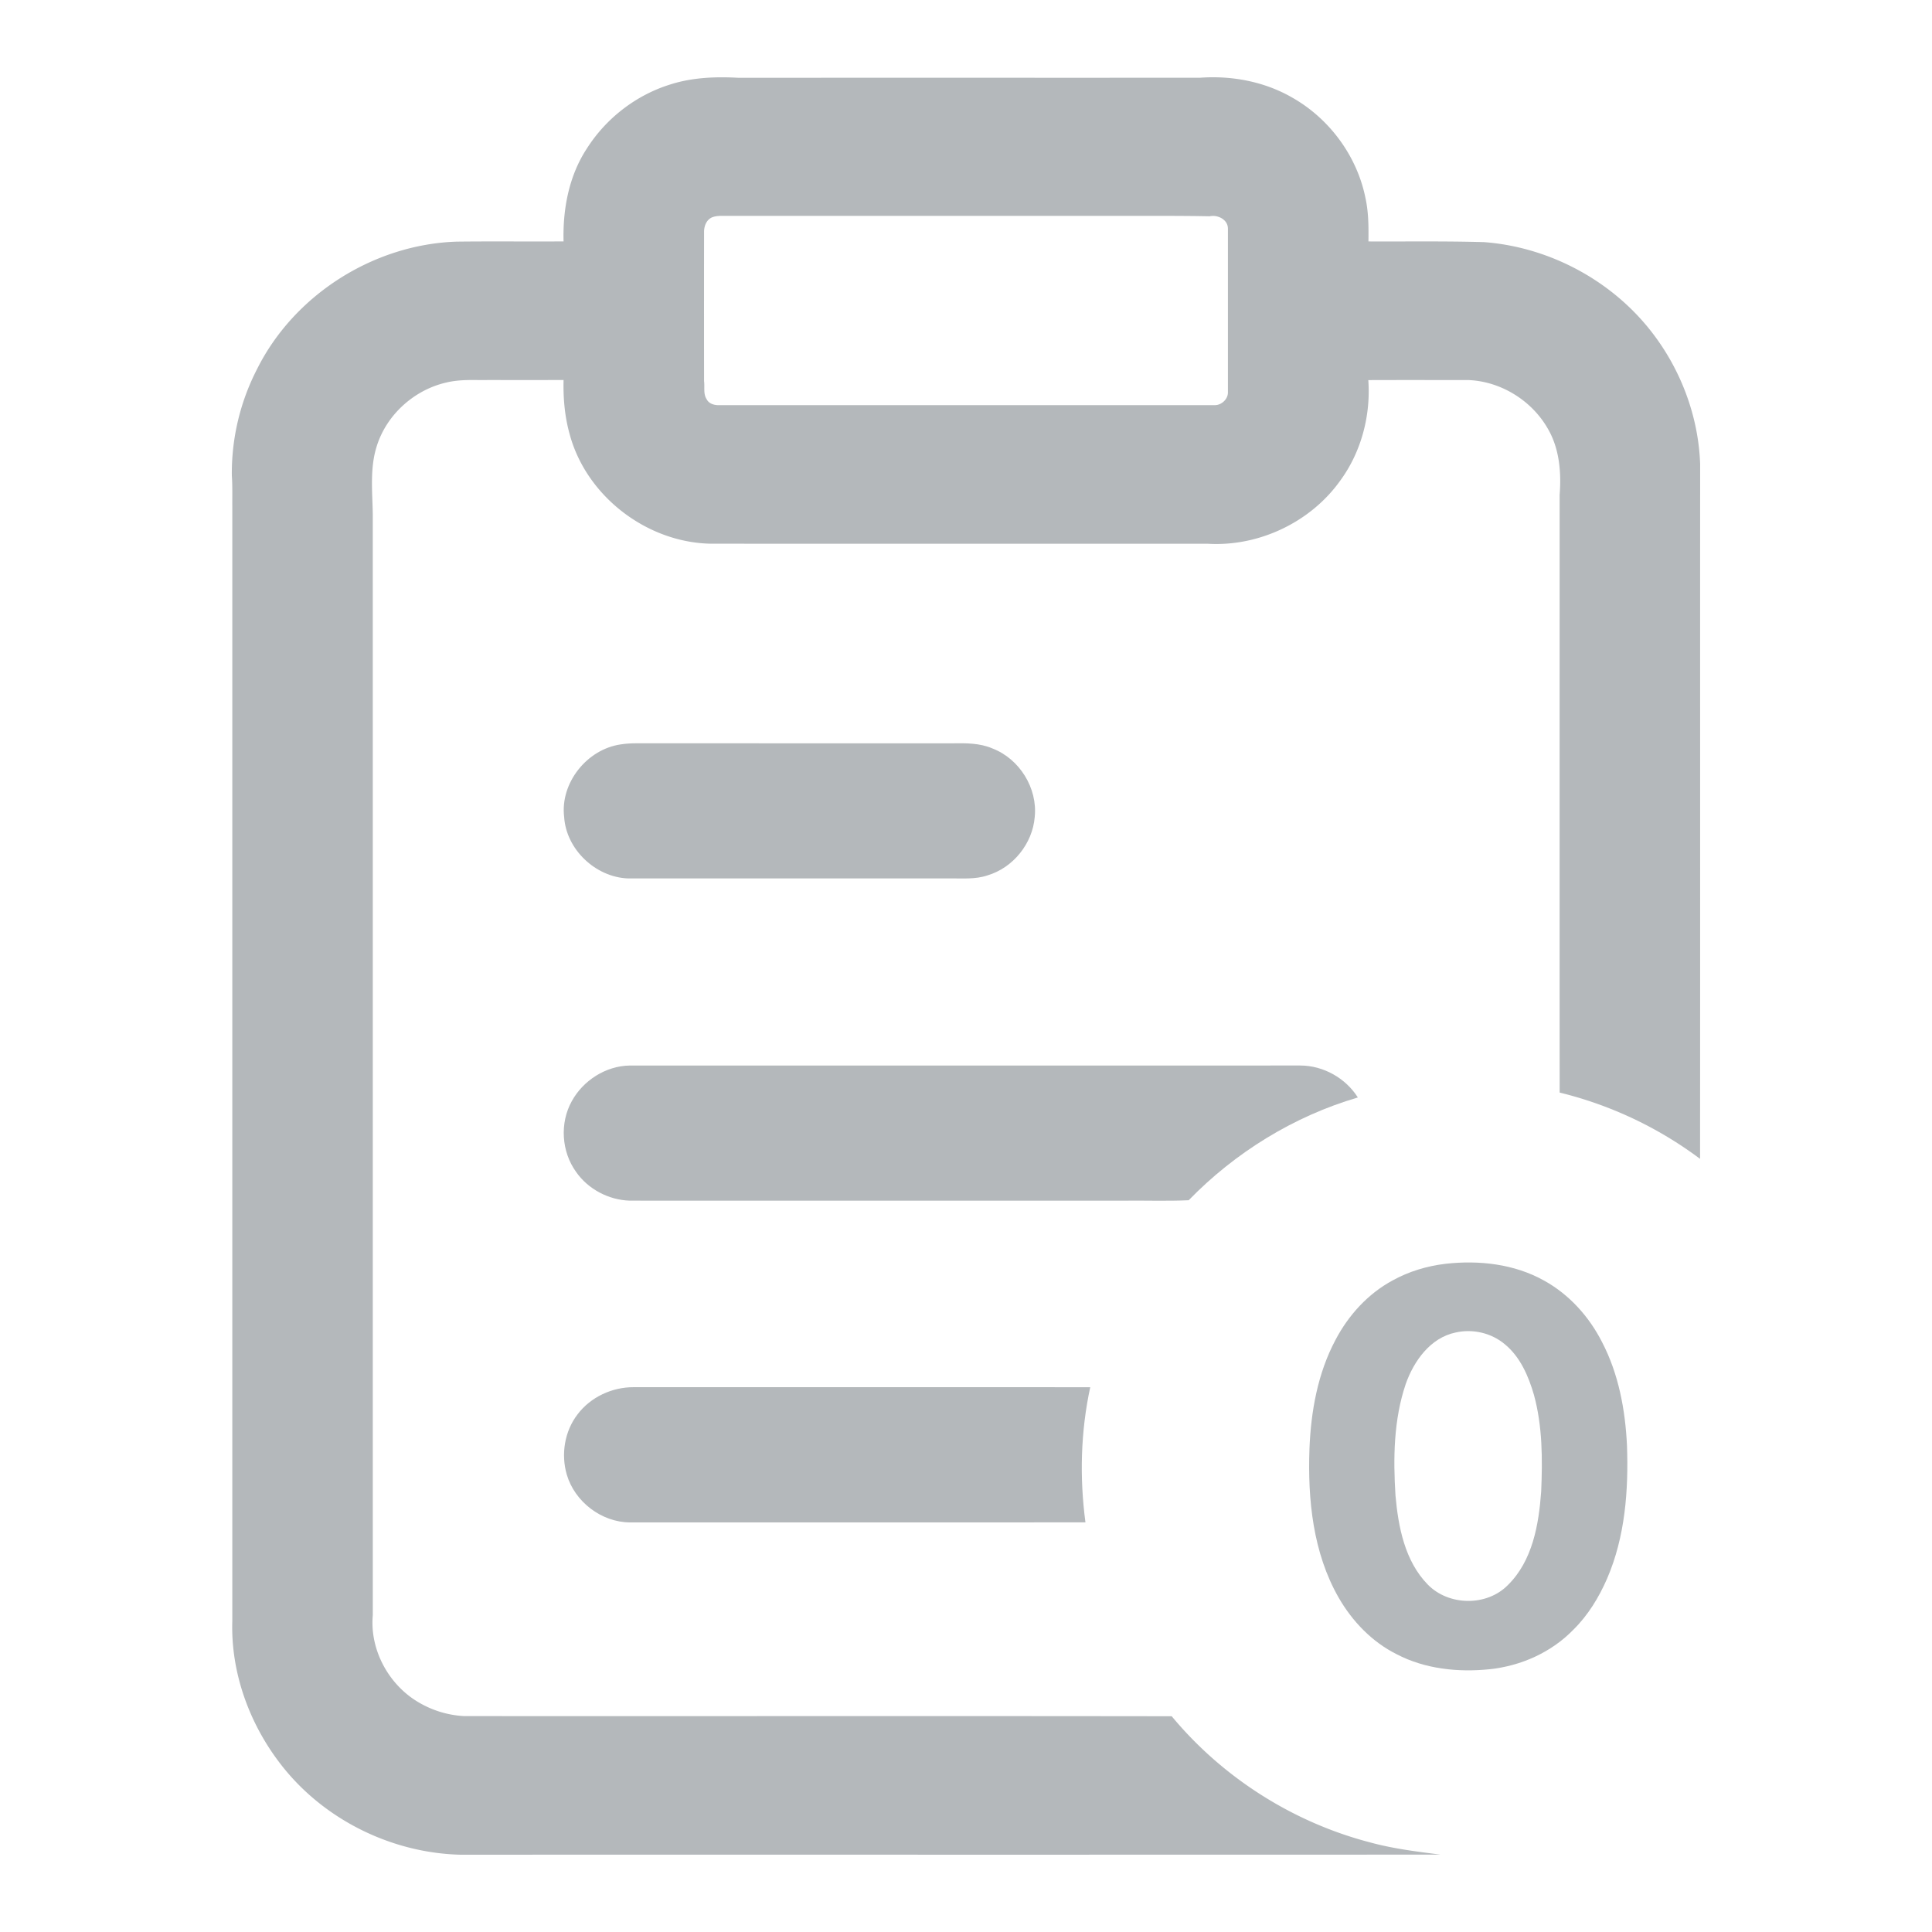
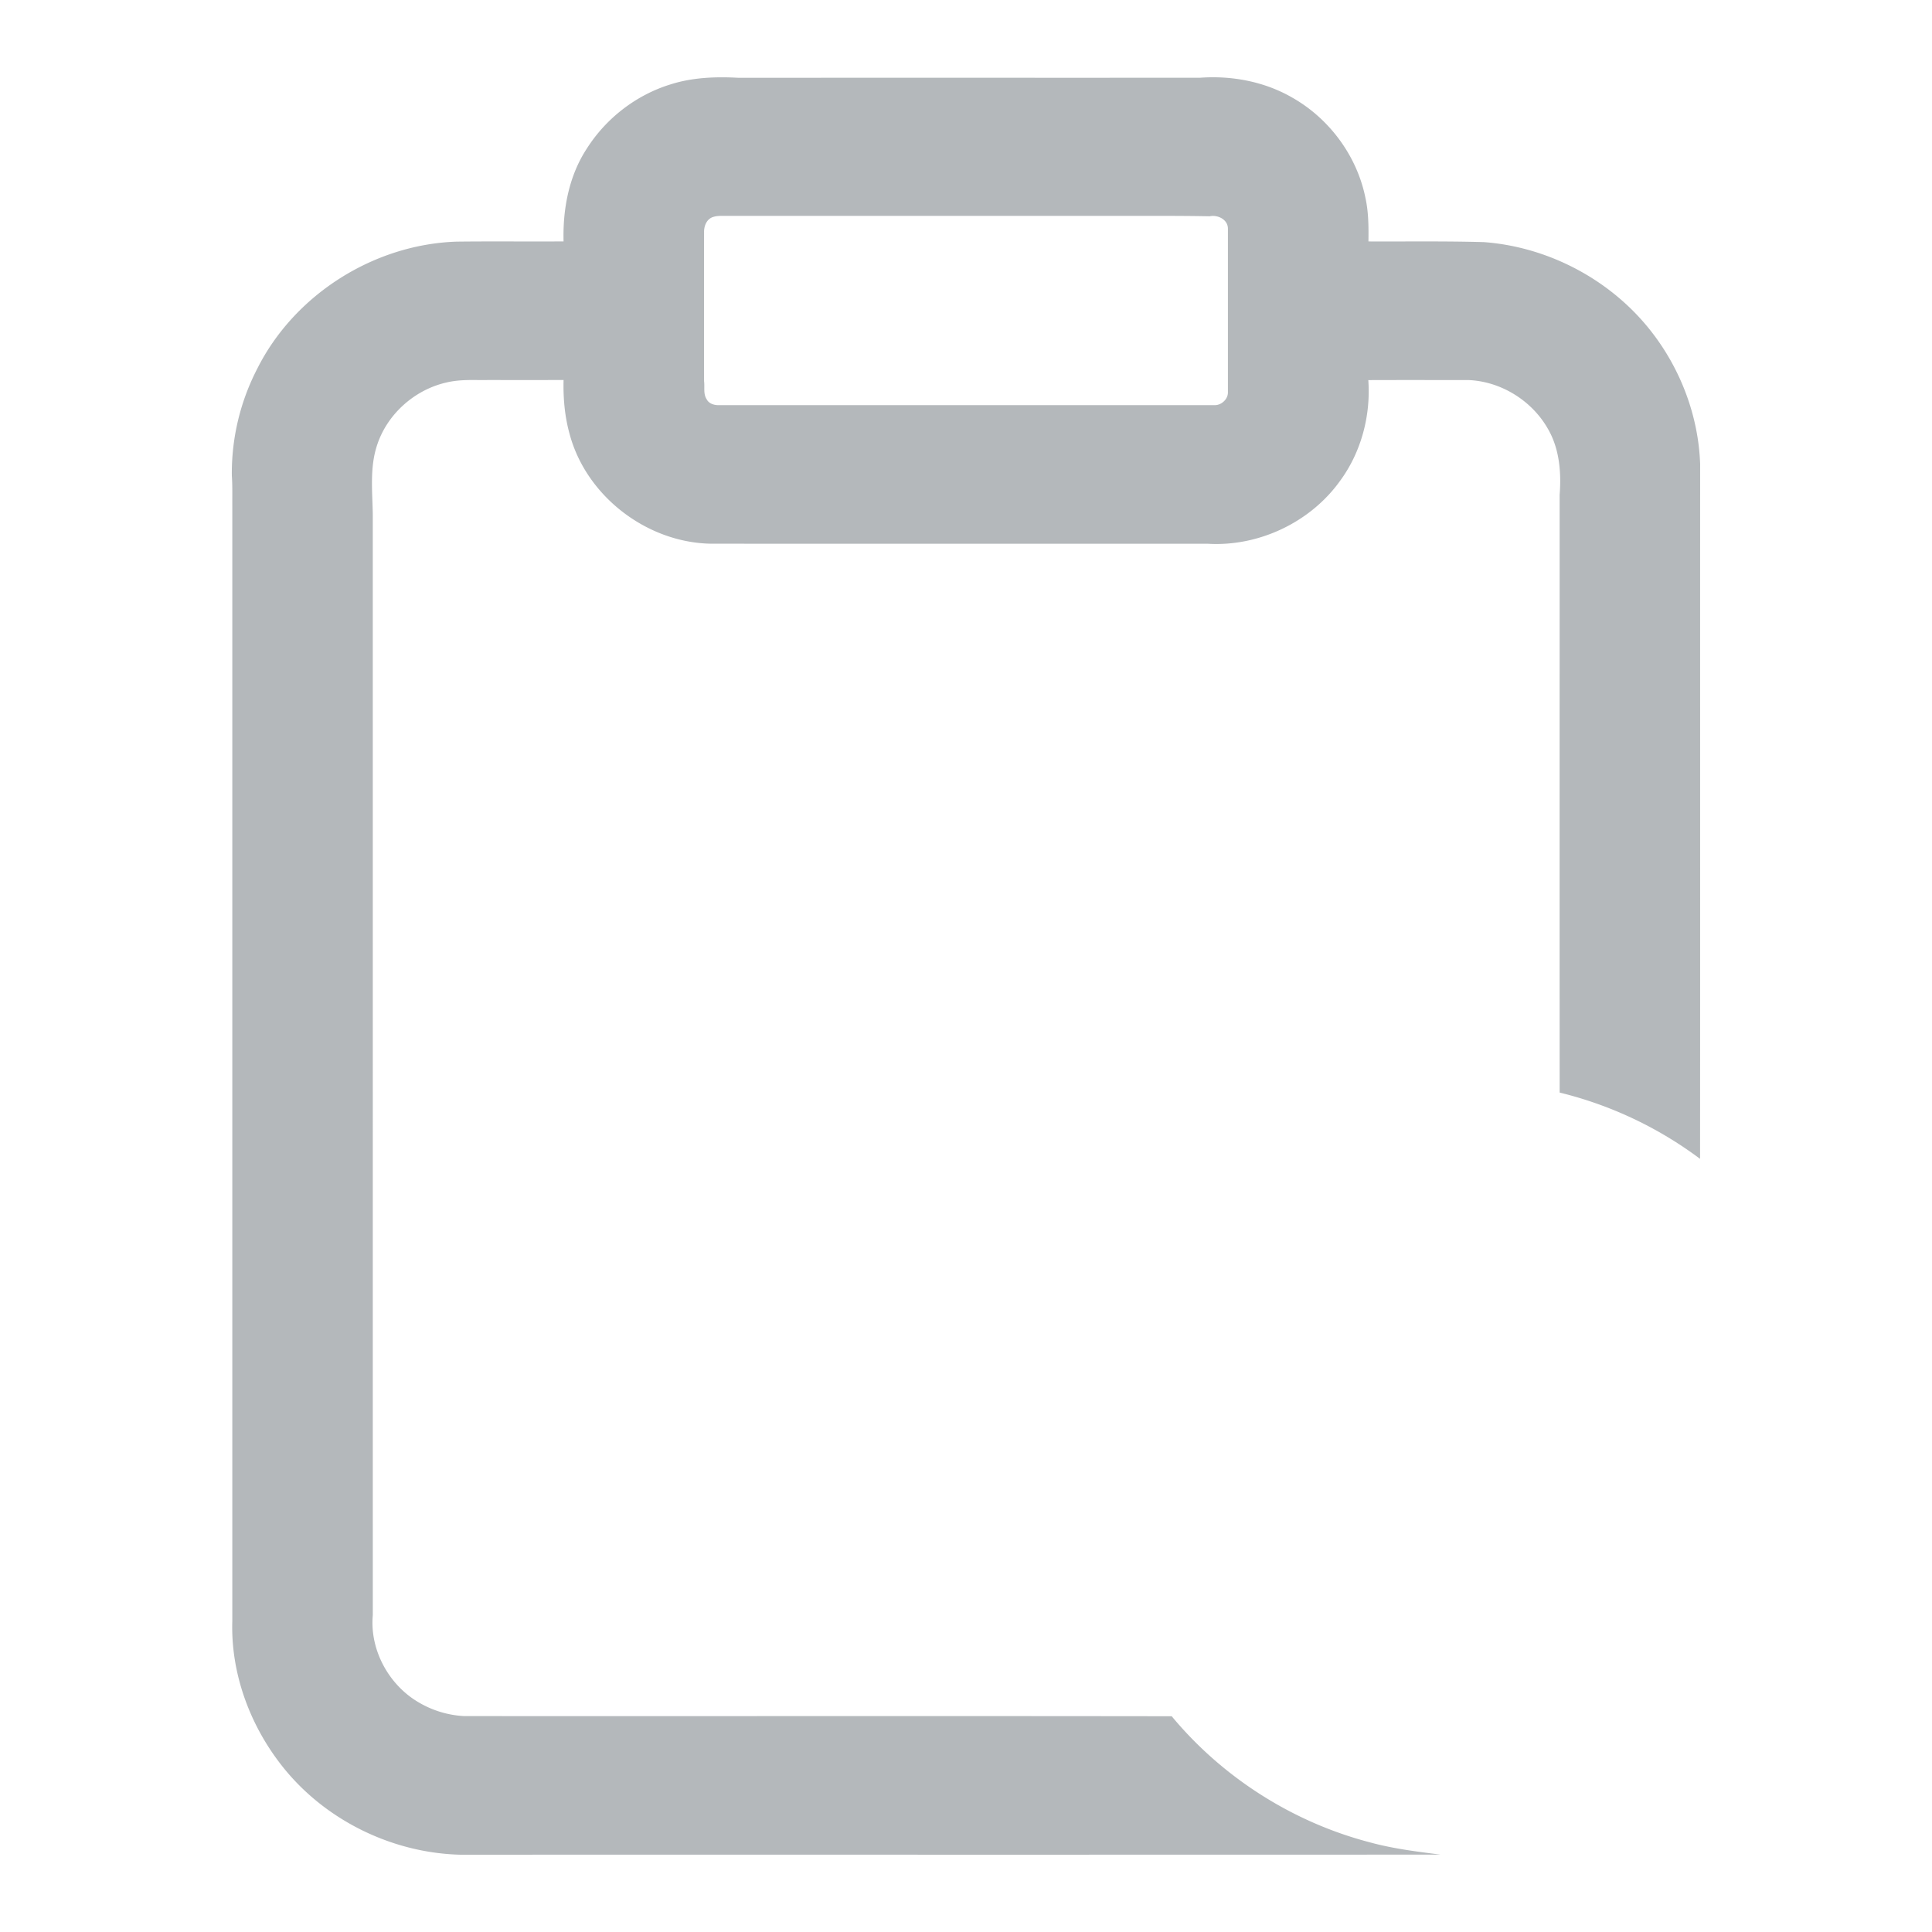
<svg xmlns="http://www.w3.org/2000/svg" width="200" height="200" fill="none">
  <path fill="#B4B8BB" d="M69.464 8.72c2.245-.705 4.635-.797 6.97-.667 15.928-.006 31.857.002 47.786-.004 3.29-.242 6.675.394 9.548 2.051 3.843 2.174 6.7 6.034 7.578 10.37.33 1.485.334 3.01.314 4.524 3.984.018 7.973-.044 11.958.07 6.767.504 13.269 3.983 17.408 9.367 2.997 3.879 4.798 8.698 4.972 13.602-.008 23.977.008 47.954-.008 71.931a40.2 40.2 0 0 0-14.535-6.862c-.01-20.626-.002-41.252-.002-61.878.182-2.325-.018-4.772-1.212-6.828-1.657-2.923-4.862-4.916-8.227-5.052-3.455 0-6.912-.008-10.368.004.266 3.653-.726 7.435-2.903 10.403-3.073 4.318-8.451 6.862-13.738 6.536-17.124-.002-34.248.002-51.374-.002-6.672-.098-12.978-4.939-14.68-11.409-.495-1.8-.657-3.677-.61-5.538-2.964.01-5.931.002-8.896.004-1.09-.014-2.193.002-3.26.261-3.308.76-6.161 3.322-7.18 6.573-.73 2.277-.455 4.704-.415 7.054.004 37.99 0 75.979.002 113.97-.33 3.615 1.672 7.26 4.8 9.058a10.3 10.3 0 0 0 4.645 1.391c24.42.016 48.84-.02 73.258.016 5.252 6.332 12.521 10.961 20.479 13.044 2.401.662 4.878.966 7.341 1.28-33.822.018-67.647.002-101.47.01-7.13-.18-14.127-3.643-18.517-9.277-3.291-4.209-5.247-9.541-5.08-14.91V52.444c-.007-1.07.025-2.14-.049-3.21a23.55 23.55 0 0 1 2.624-11.05c3.842-7.68 12.061-12.878 20.63-13.17 3.695-.046 7.392.002 11.087-.024-.09-3.335.554-6.788 2.409-9.611 2-3.153 5.14-5.573 8.715-6.658m4.223 13.79c-.572.262-.812.92-.802 1.514q-.01 7.716 0 15.432c.084.623-.102 1.321.27 1.875.234.468.802.626 1.29.61 17.118-.002 34.236.004 51.354-.002.666-.02 1.312-.618 1.314-1.3V23.65c-.012-.933-1.062-1.441-1.892-1.261-3.335-.064-6.674-.036-10.01-.042q-19.896.002-39.79 0c-.579.012-1.189-.062-1.734.163" />
-   <path fill="#B4B8BB" d="M64.256 77.06c.512-.08 1.03-.112 1.55-.114 10.93.005 21.86 0 32.792.002 1.392-.023 2.836-.03 4.138.532 2.81 1.079 4.692 4.119 4.378 7.103-.224 2.74-2.232 5.244-4.882 6.034-1.302.446-2.69.293-4.038.317H64.996c-3.358-.136-6.386-3.008-6.596-6.365-.424-3.516 2.358-7.005 5.856-7.509M59.196 113.983c1.182-2.143 3.512-3.637 5.988-3.68 23.14-.006 46.282 0 69.422-.002 2.382.004 4.692 1.302 5.958 3.308-6.64 1.948-12.704 5.694-17.512 10.639-2.276.104-4.576.014-6.862.044-17.008 0-34.014.002-51.02-.002-2.168-.074-4.288-1.187-5.528-2.965-1.526-2.106-1.714-5.069-.446-7.342M149.634 130.828c3.466-.392 7.128.012 10.21 1.738 2.602 1.436 4.664 3.734 6.002 6.372 1.712 3.284 2.4 7.002 2.578 10.674.168 4.668-.188 9.484-2.064 13.818-.844 1.936-1.964 3.774-3.474 5.264-2.28 2.358-5.442 3.766-8.686 4.104-3.258.334-6.676-.02-9.612-1.55-2.554-1.274-4.604-3.41-6.016-5.87-2.652-4.634-3.204-10.134-3.018-15.376.15-3.89.854-7.848 2.704-11.312 1.338-2.548 3.36-4.77 5.908-6.142 1.684-.934 3.56-1.492 5.468-1.72m1.058 7.11c-2.62.54-4.334 2.952-5.174 5.338-1.25 3.698-1.302 7.682-1.058 11.54.29 3.26.968 6.782 3.336 9.21 2.166 2.224 6.108 2.286 8.296.062 2.554-2.51 3.202-6.256 3.45-9.682.142-3.348.142-6.764-.752-10.02-.564-1.942-1.416-3.922-3.016-5.234-1.384-1.168-3.32-1.614-5.082-1.214M59.802 146.395c1.35-1.776 3.568-2.804 5.794-2.794 15.756 0 31.51-.002 47.266.002-.994 4.587-1.114 9.347-.496 13.994-15.722.006-31.444-.002-47.166.004-2.94-.024-5.694-2.134-6.522-4.936-.624-2.11-.236-4.519 1.124-6.27" />
</svg>